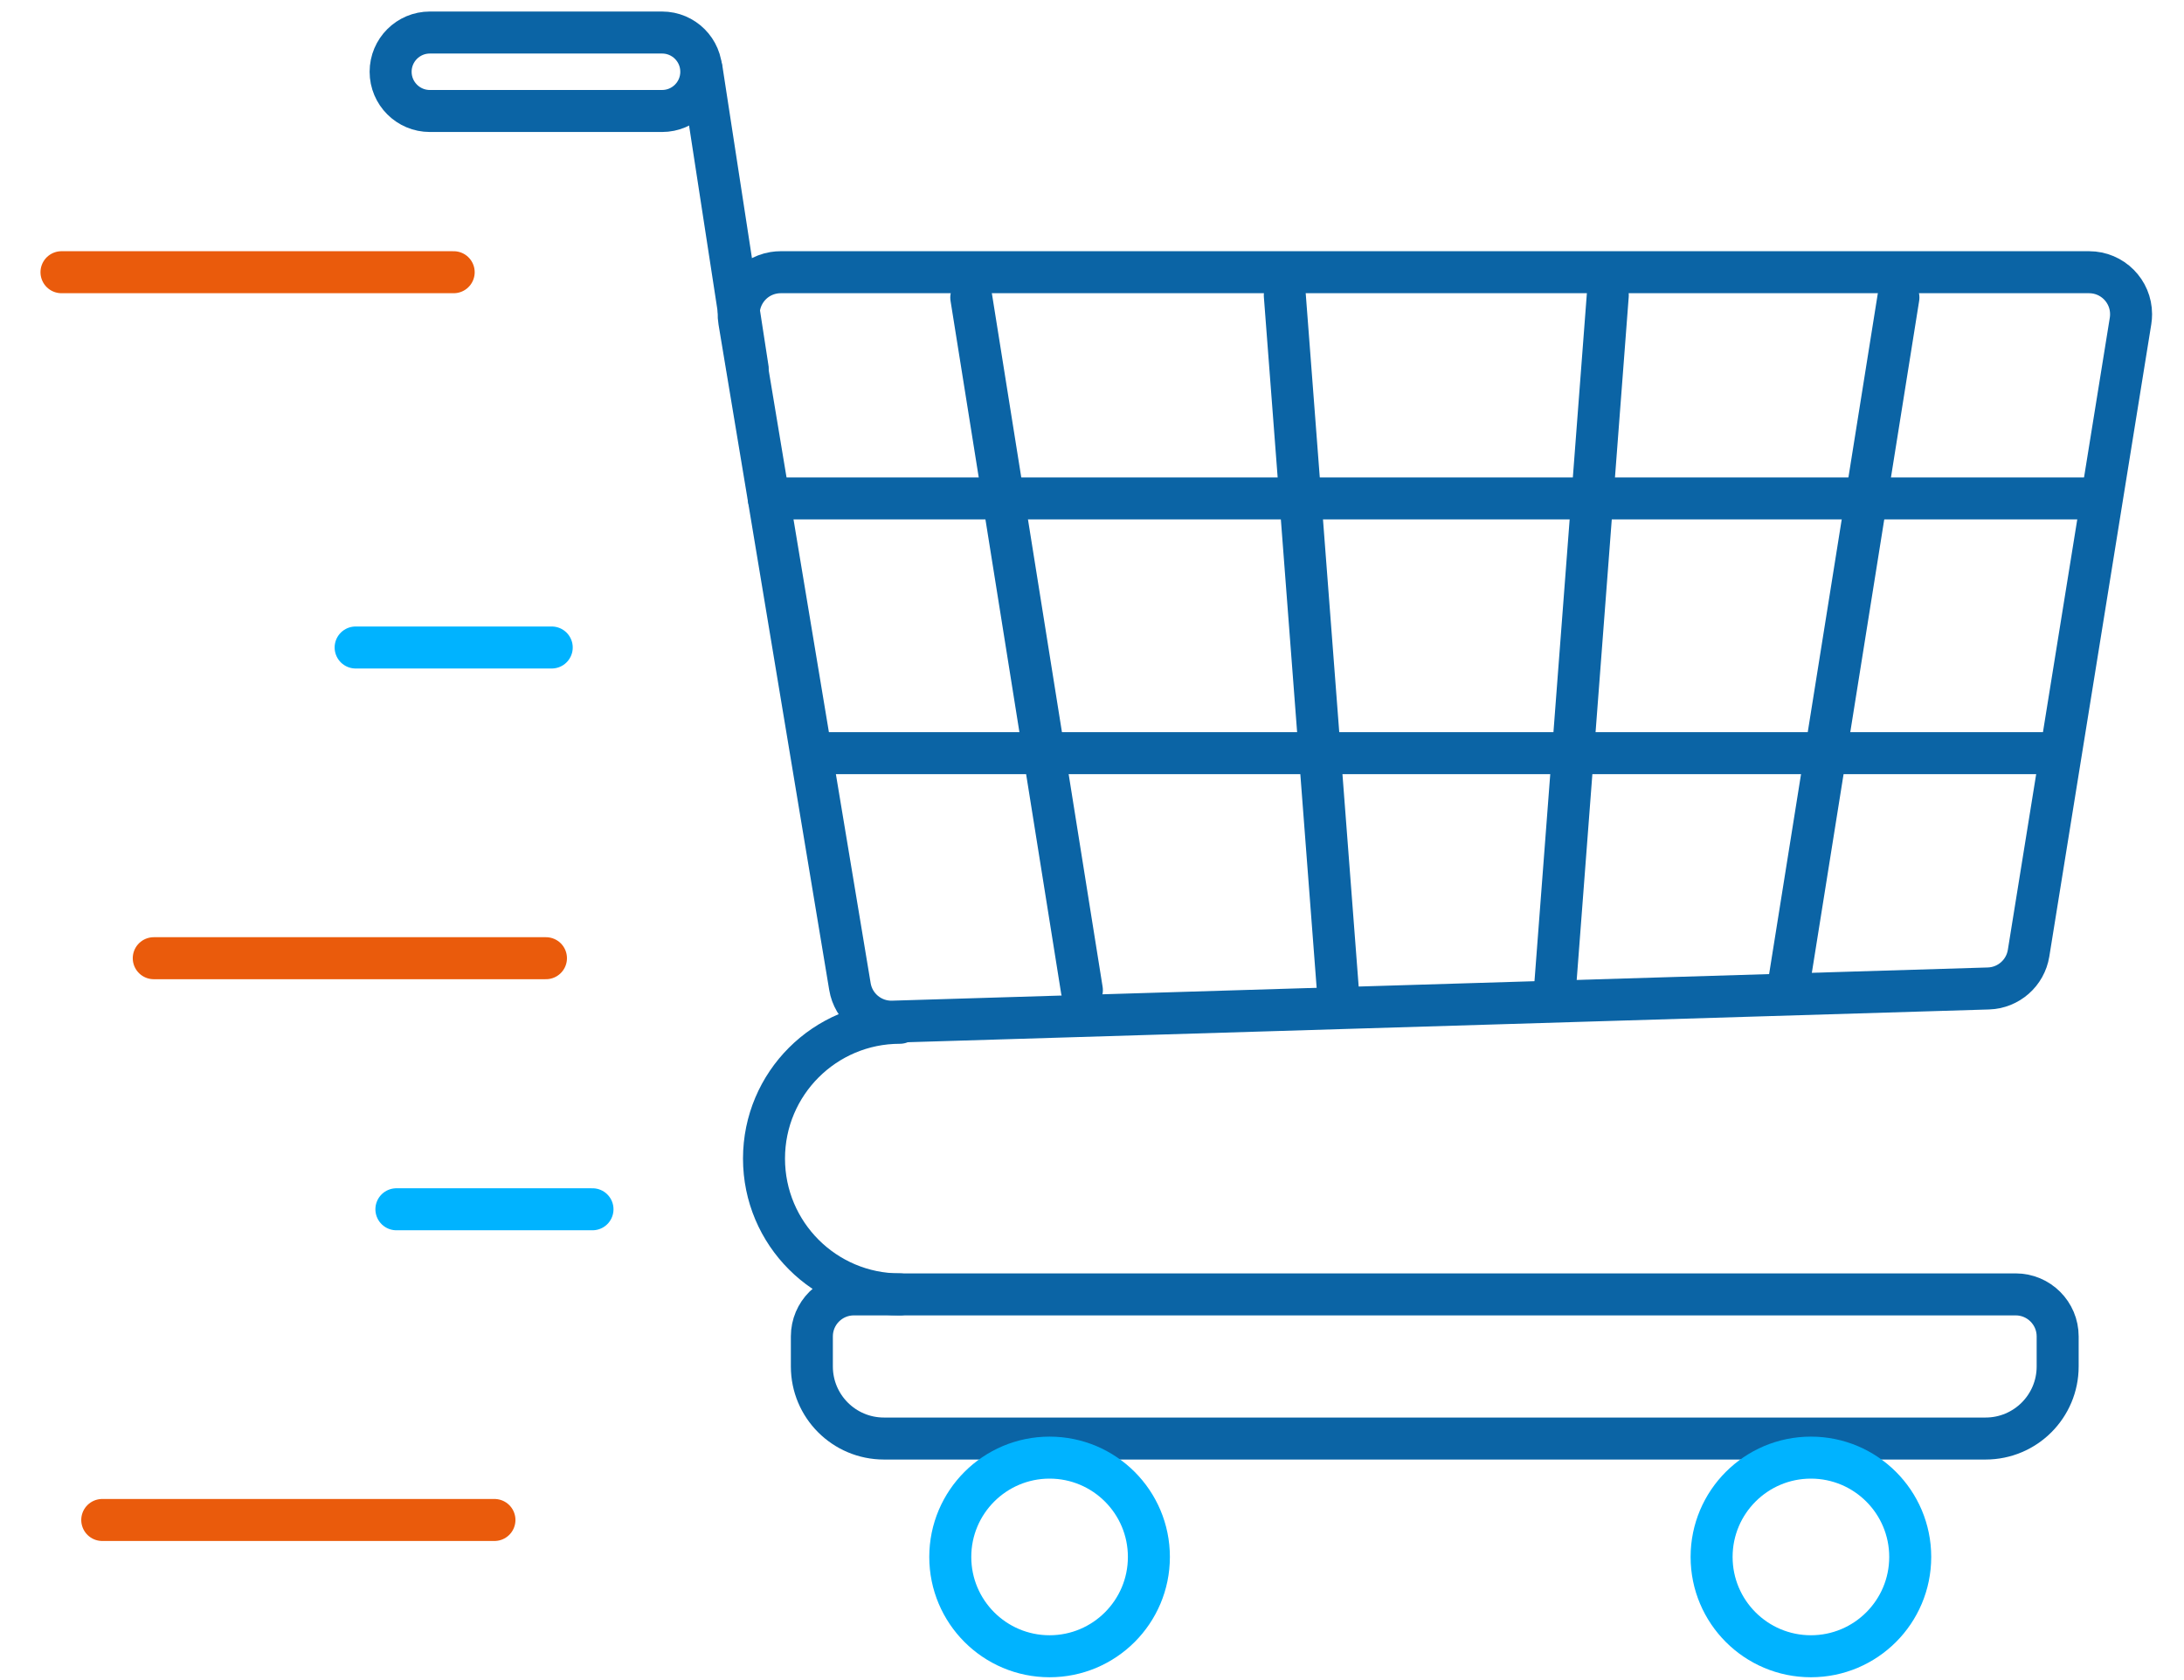
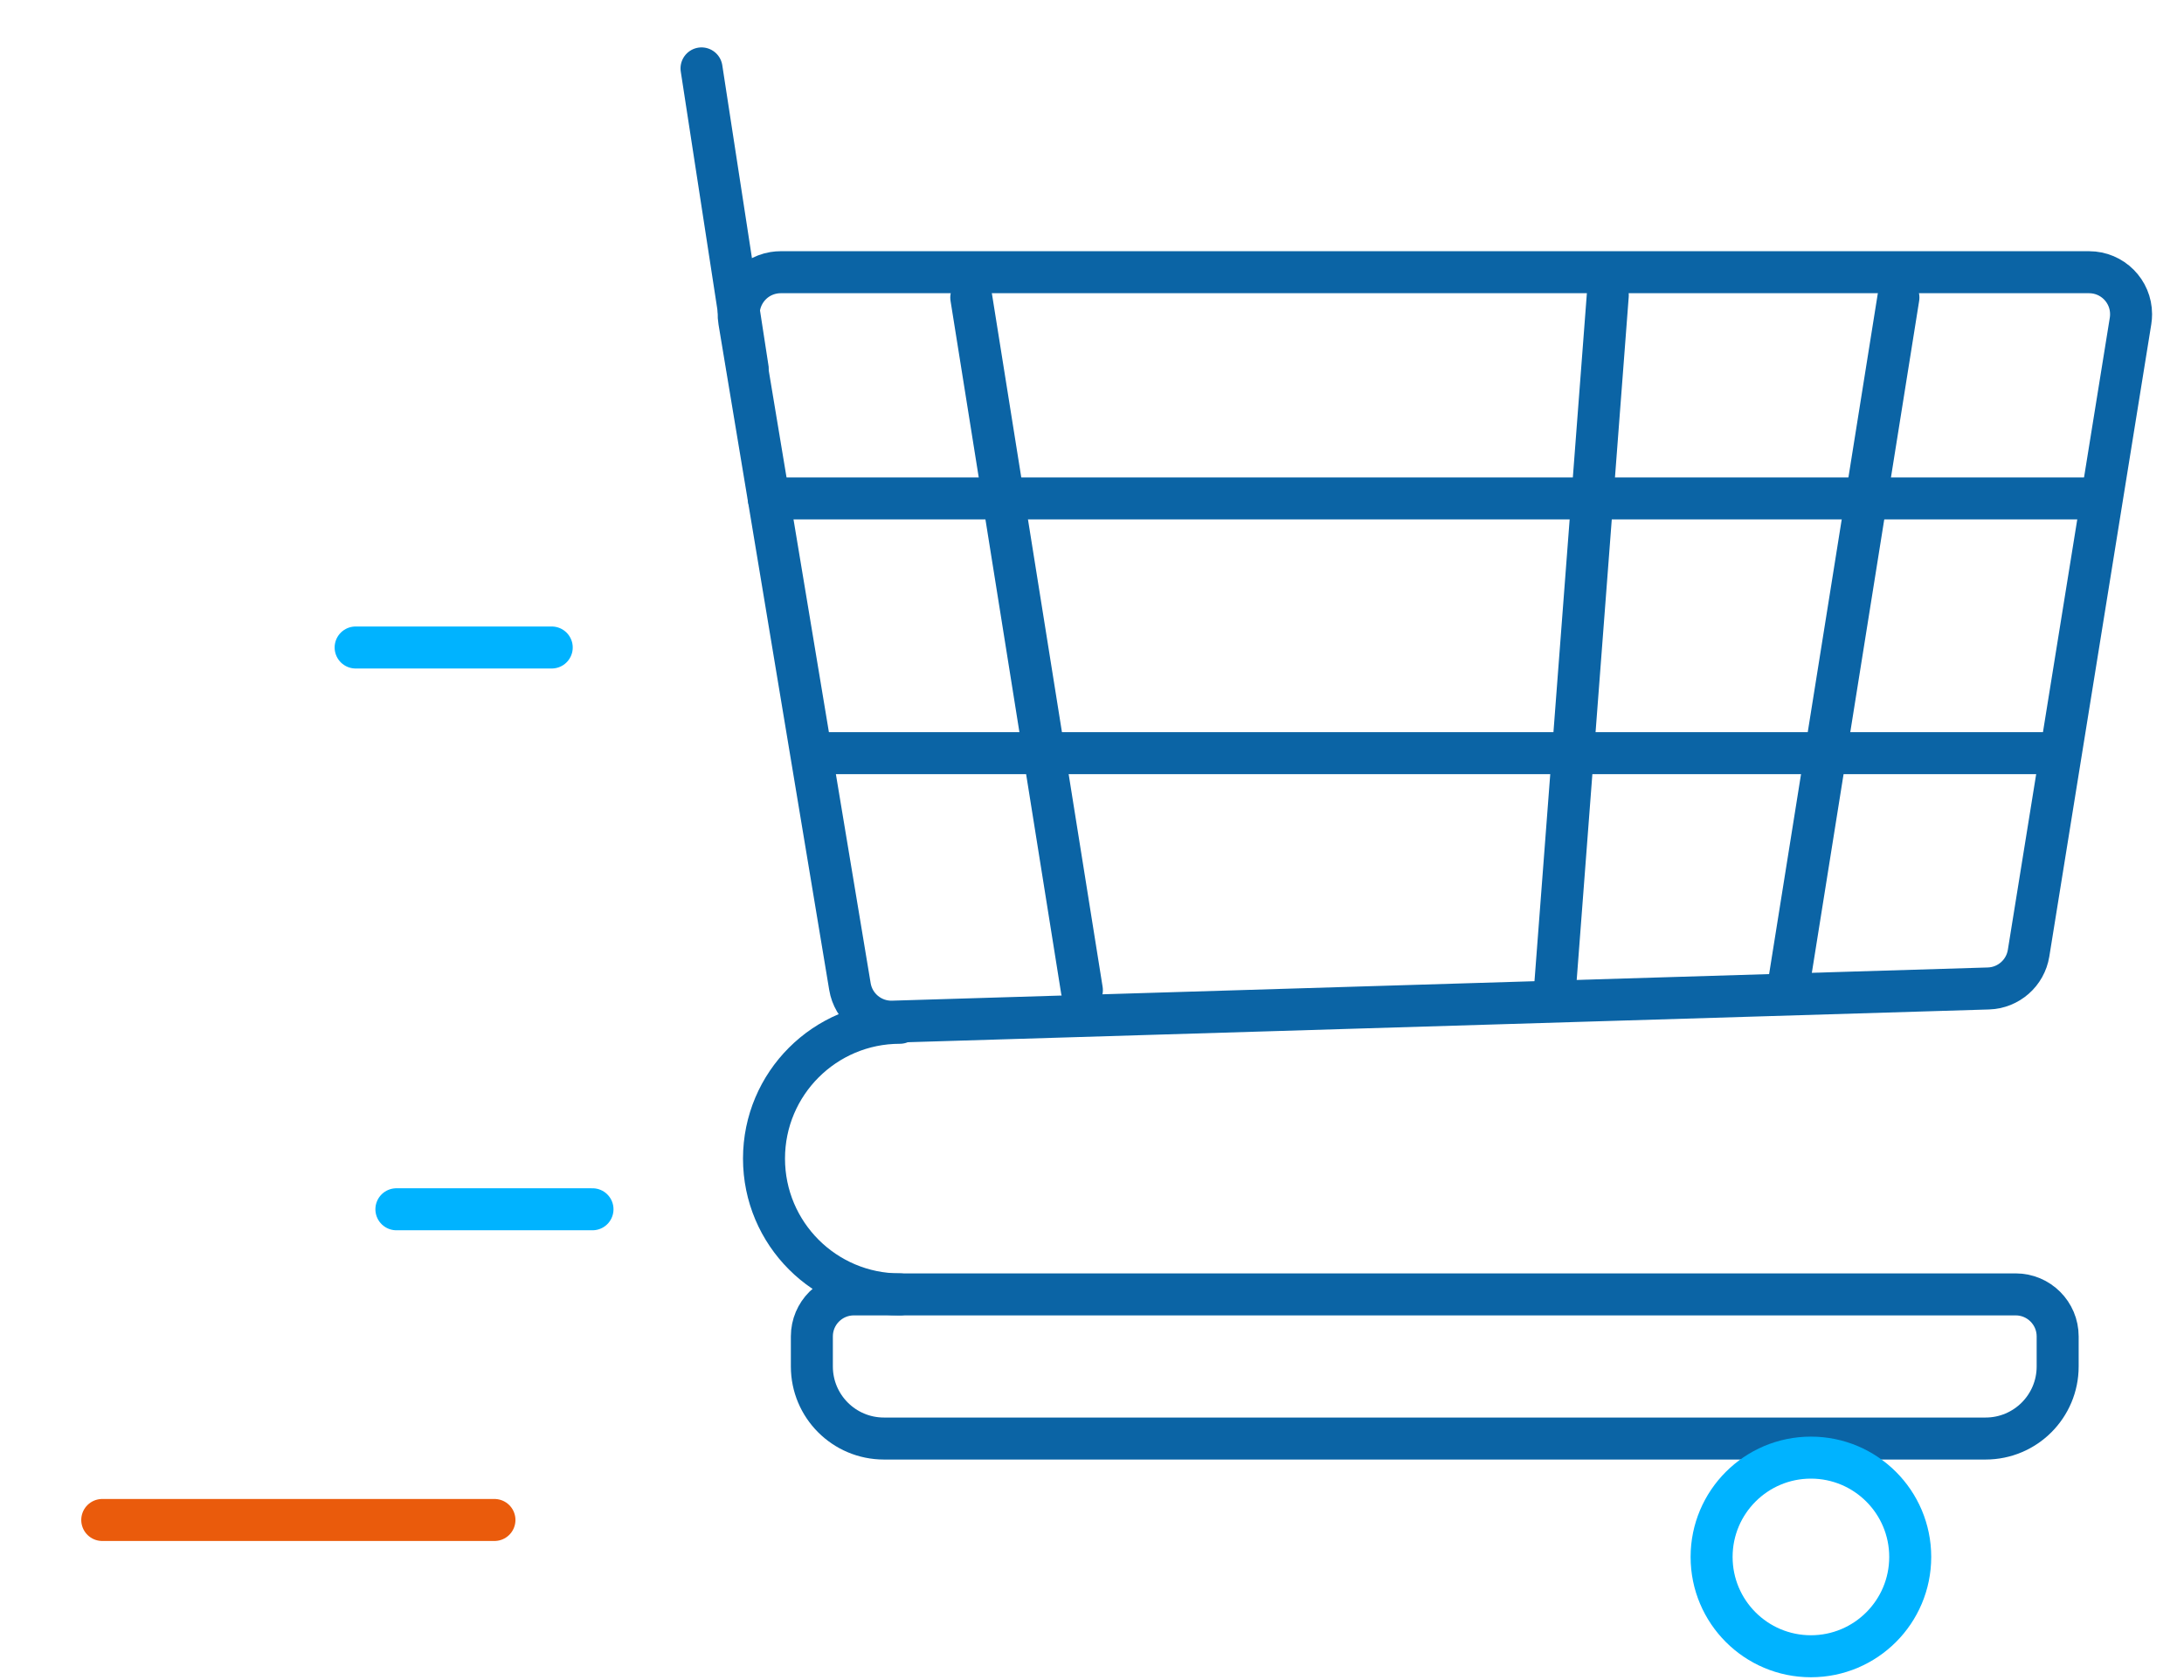
<svg xmlns="http://www.w3.org/2000/svg" width="104px" height="80px" viewBox="0 0 104 80" version="1.1">
  <title>rychle objednani-SK</title>
  <desc>Created with Sketch.</desc>
  <g id="rychle-objednani-SK" stroke="none" stroke-width="1" fill="none" fill-rule="evenodd" stroke-linecap="round" stroke-linejoin="round">
    <g id="Group-12" transform="translate(2, 1)" stroke-width="2">
      <path d="M40.092,60.635 L92.552,60.635 C94.447,60.635 95.984,62.171 95.984,64.067 L95.984,65.499 C95.984,66.603 95.088,67.499 93.984,67.499 L38.66,67.499 C37.555,67.499 36.66,66.603 36.66,65.499 L36.66,64.067 C36.66,62.171 38.196,60.635 40.092,60.635 Z" id="Rectangle" stroke="#0B64A5" transform="translate(66.322, 64.067) scale(1, -1) translate(-66.322, -64.067)" />
-       <path d="M18.469,0.549 L29.527,0.549 C30.559,0.549 31.395,1.386 31.395,2.417 C31.395,3.449 30.559,4.285 29.527,4.285 L18.469,4.285 C17.438,4.285 16.601,3.449 16.601,2.417 C16.601,1.386 17.438,0.549 18.469,0.549 Z" id="Rectangle-Copy" stroke="#0B64A5" transform="translate(23.998, 2.417) scale(1, -1) translate(-23.998, -2.417)" />
-       <circle id="Oval" stroke="#00B3FF" cx="47.98" cy="73.137" r="4.729" />
      <path d="M35.175,11.962 L97.48,11.962 C98.585,11.962 99.48,12.857 99.48,13.962 C99.48,14.068 99.472,14.175 99.455,14.28 L94.599,44.387 C94.446,45.334 93.643,46.039 92.685,46.068 L40.506,47.649 C39.506,47.679 38.637,46.965 38.473,45.978 L33.202,14.29 C33.021,13.2 33.757,12.17 34.847,11.989 C34.955,11.971 35.065,11.962 35.175,11.962 Z" id="Rectangle" stroke="#0B64A5" />
      <path d="M40.848,47.702 C37.277,47.702 34.381,50.597 34.381,54.168 C34.381,57.74 37.277,60.635 40.848,60.635" id="Path" stroke="#0B64A5" />
      <circle id="Oval-Copy" stroke="#00B3FF" cx="84.234" cy="73.137" r="4.729" />
-       <line x1="19.604" y1="11.962" x2="0.928" y2="11.962" id="Path-17" stroke="#EA5B0C" />
-       <line x1="23.998" y1="44.627" x2="5.322" y2="44.627" id="Path-17-Copy" stroke="#EA5B0C" />
      <line x1="26.214" y1="56.582" x2="16.876" y2="56.582" id="Path-17-Copy-4" stroke="#00B3FF" />
      <line x1="21.545" y1="71.377" x2="2.869" y2="71.377" id="Path-17-Copy-2" stroke="#EA5B0C" />
      <line x1="24.273" y1="29.832" x2="14.935" y2="29.832" id="Path-17-Copy-3" stroke="#00B3FF" />
      <line x1="31.406" y1="2.257" x2="33.603" y2="16.539" id="Path-237" stroke="#0B64A5" />
      <line x1="44.251" y1="13.167" x2="49.518" y2="46.147" id="Path-237-Copy" stroke="#0B64A5" />
      <line x1="72.041" y1="13.06" x2="74.561" y2="46.147" id="Path-237-Copy-3" stroke="#0B64A5" transform="translate(73.301, 29.603) scale(-1, 1) translate(-73.301, -29.603)" />
-       <line x1="59.181" y1="13.06" x2="61.709" y2="46.147" id="Path-237-Copy-2" stroke="#0B64A5" />
      <line x1="82.907" y1="13.167" x2="88.174" y2="46.147" id="Path-237-Copy-4" stroke="#0B64A5" transform="translate(85.654, 30.195) scale(-1, 1) translate(-85.654, -30.195)" />
      <line x1="35.022" y1="22.733" x2="98.051" y2="22.733" id="Path-237-Copy-5" stroke="#0B64A5" transform="translate(66.329, 22.571) scale(-1, 1) translate(-66.329, -22.571)" />
      <line x1="36.713" y1="34.864" x2="95.789" y2="34.864" id="Path-237-Copy-6" stroke="#0B64A5" transform="translate(66.329, 34.702) scale(-1, 1) translate(-66.329, -34.702)" />
    </g>
  </g>
</svg>